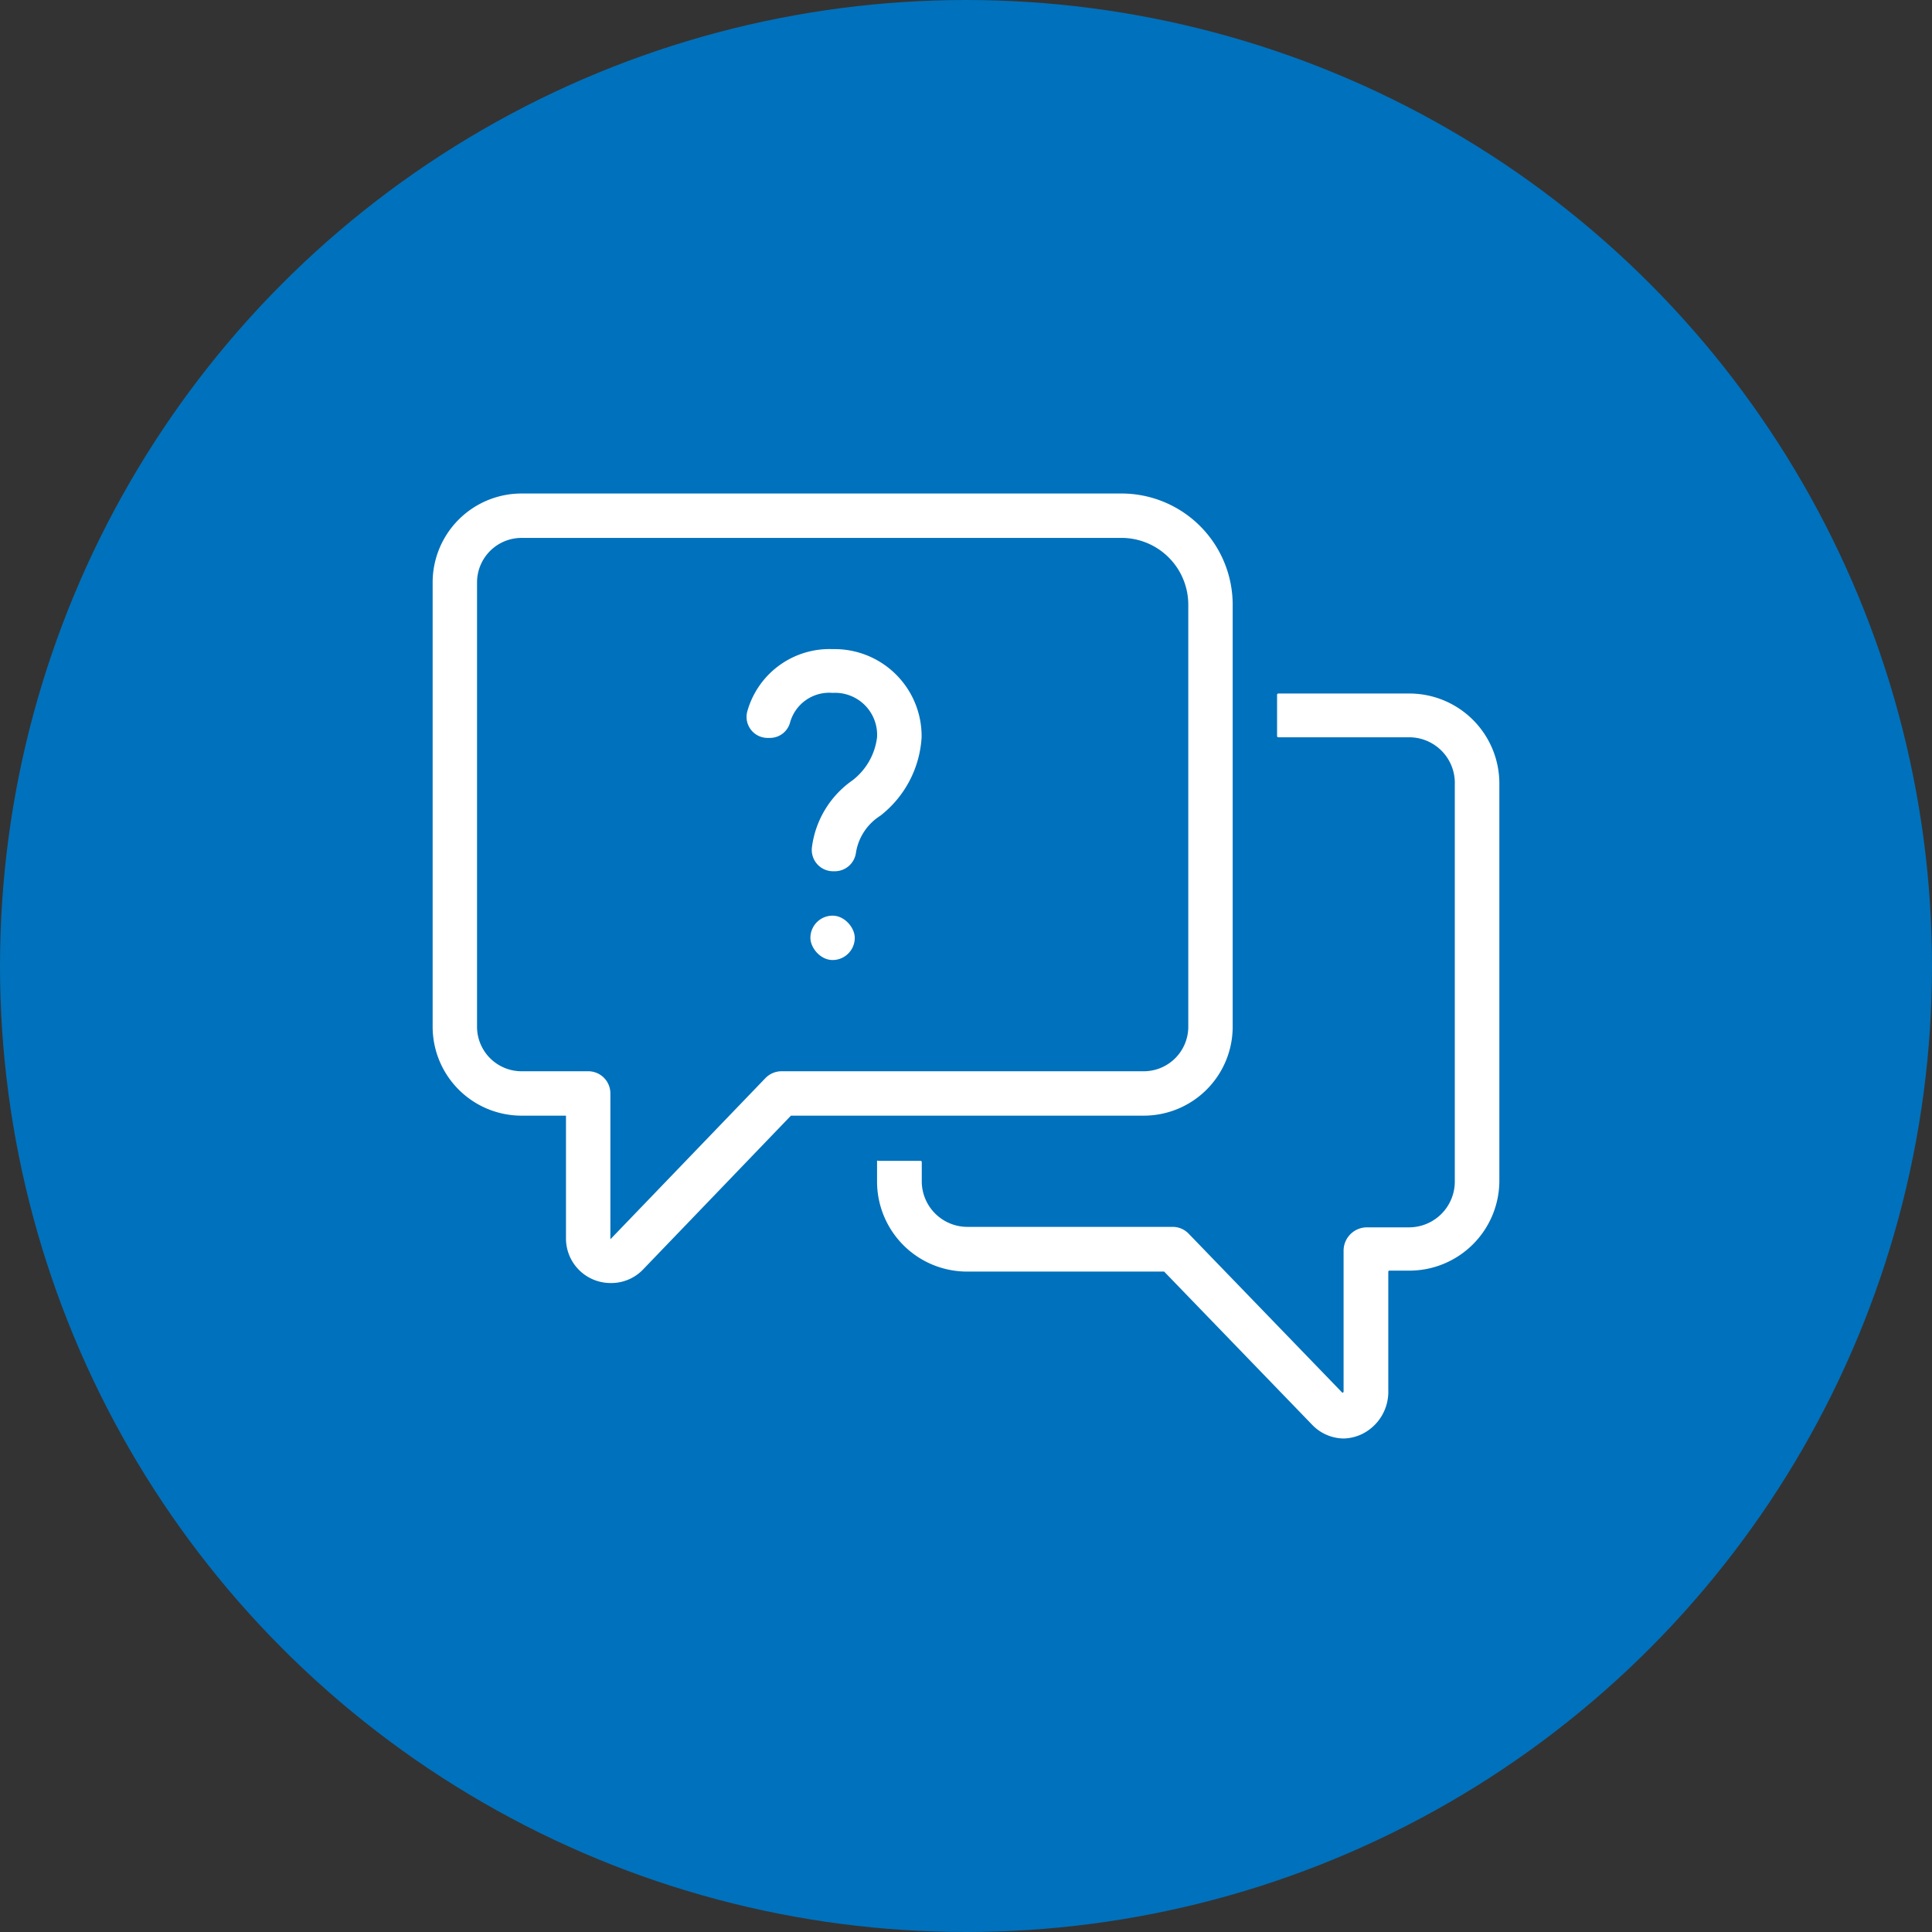
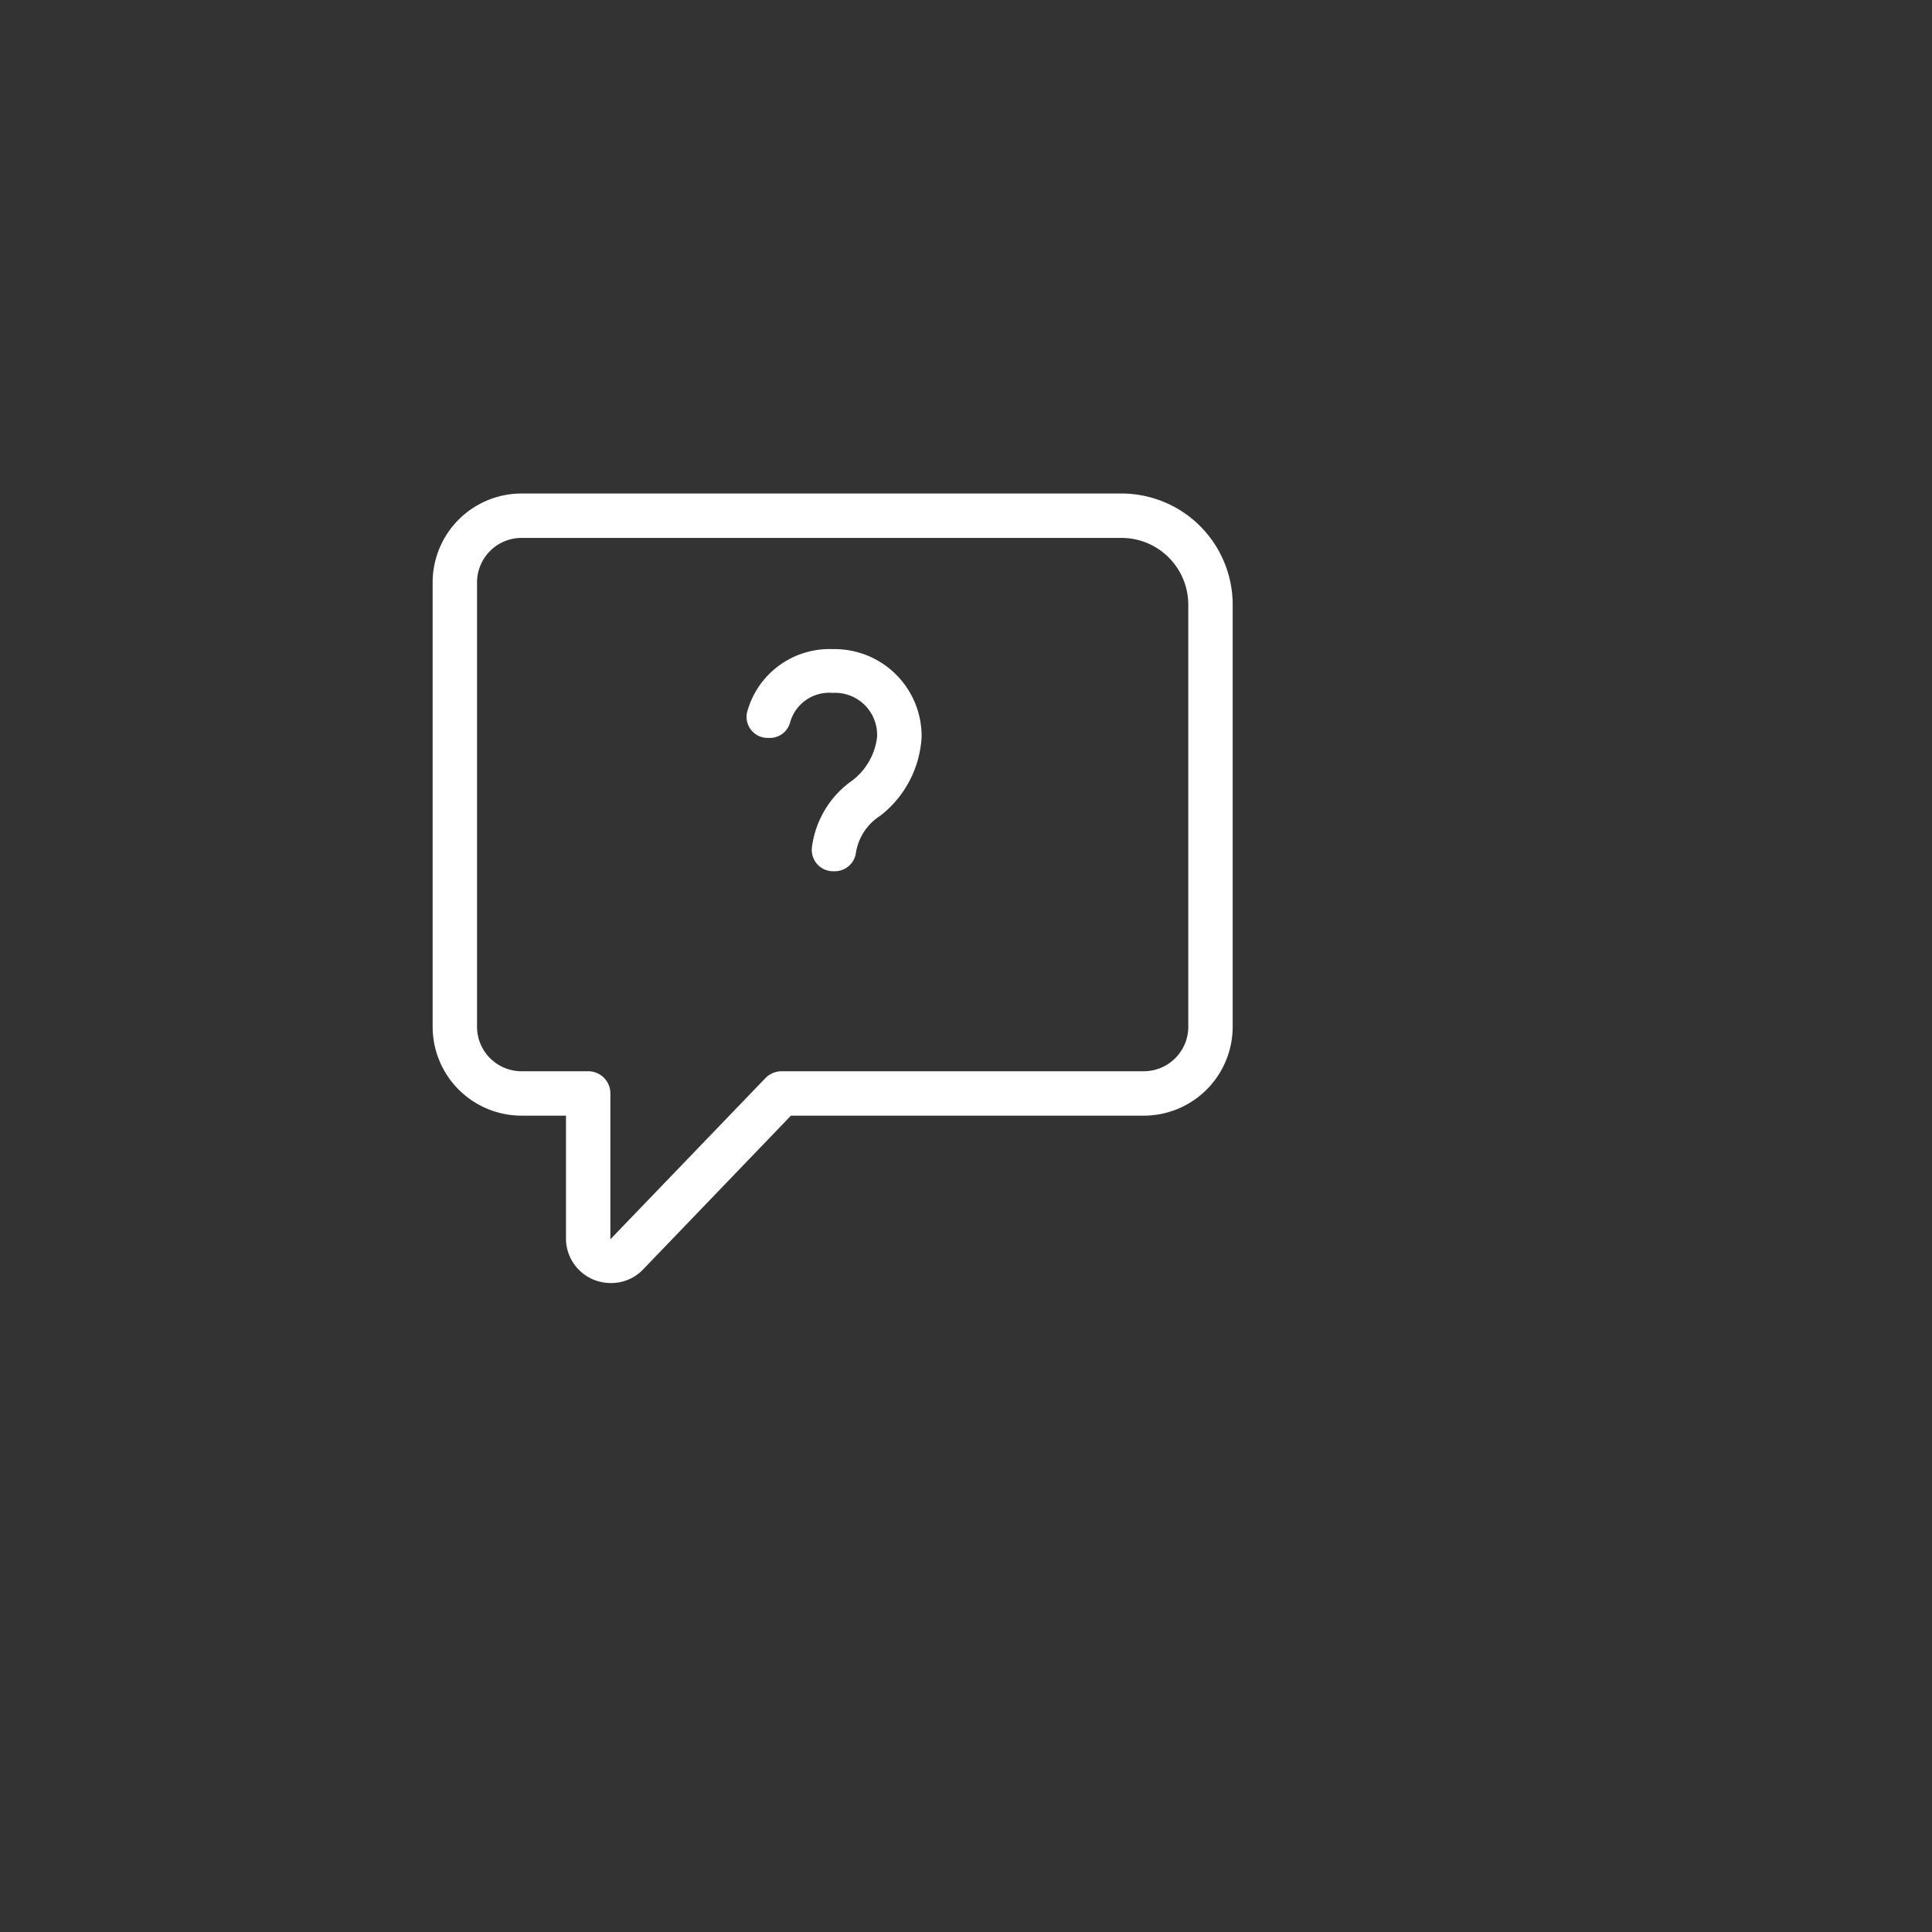
<svg xmlns="http://www.w3.org/2000/svg" viewBox="0 0 123.16 123.16">
  <rect x="0" y="0" width="123.16" height="123.16" fill="#333333" stroke="none" />
  <defs>
    <style>.cls-1{fill:#0071bc;}.cls-2{fill:#fff;}</style>
  </defs>
  <g id="Layer_2" data-name="Layer 2">
    <g id="Layer_1-2" data-name="Layer 1">
      <g id="Layer_1-2-2" data-name="Layer 1-2">
-         <circle class="cls-1" cx="61.58" cy="61.58" r="61.58" />
-       </g>
+         </g>
      <path class="cls-2" d="M38.92,81.79a2.87,2.87,0,0,1-1.07-.21A2.84,2.84,0,0,1,36.08,79V71.12H33.25a5.67,5.67,0,0,1-5.67-5.66V37.12a5.67,5.67,0,0,1,5.67-5.66H71.5a7.09,7.09,0,0,1,7.08,7.08V65.46a5.67,5.67,0,0,1-5.67,5.66H50.42L41,80.92A2.81,2.81,0,0,1,38.92,81.79Zm-5.67-47.5a2.84,2.84,0,0,0-2.84,2.83V65.46a2.84,2.84,0,0,0,2.84,2.83H37.5a1.41,1.41,0,0,1,1.41,1.42V79L48.8,68.72a1.44,1.44,0,0,1,1-.43H72.91a2.84,2.84,0,0,0,2.84-2.83V38.54a4.26,4.26,0,0,0-4.25-4.25Z" />
-       <path class="cls-2" d="M85.66,91.7a2.82,2.82,0,0,1-2-.86l-9.45-9.78-.05,0H61.66a5.74,5.74,0,0,1-5.75-5.74V74A.08.08,0,0,1,56,74h2.68a.08.08,0,0,1,.08.07V75.3a2.91,2.91,0,0,0,2.91,2.91h13.1a1.41,1.41,0,0,1,1,.43l9.75,10.09a.07.07,0,0,0,.13,0v-9a1.49,1.49,0,0,1,1.5-1.49h2.68a2.92,2.92,0,0,0,2.91-2.91V50A2.91,2.91,0,0,0,89.84,47H81.49a.08.08,0,0,1-.08-.08V44.28a.08.08,0,0,1,.08-.07h8.35A5.74,5.74,0,0,1,95.58,50V75.3A5.74,5.74,0,0,1,89.84,81H88.57a.07.07,0,0,0-.07.07v7.56a3,3,0,0,1-1.64,2.77A2.86,2.86,0,0,1,85.66,91.7Z" />
-       <rect class="cls-2" x="51.66" y="58.37" width="2.83" height="2.83" rx="1.42" />
      <path class="cls-2" d="M53.23,55.54H53.1A1.36,1.36,0,0,1,51.76,54a6.16,6.16,0,0,1,2.59-4.26A4.09,4.09,0,0,0,55.91,47a2.68,2.68,0,0,0-2.83-2.83,2.59,2.59,0,0,0-2.71,1.87,1.33,1.33,0,0,1-1.28,1h-.15a1.34,1.34,0,0,1-1.31-1.66,5.44,5.44,0,0,1,5.45-4A5.55,5.55,0,0,1,58.75,47,6.84,6.84,0,0,1,56.12,52a3.42,3.42,0,0,0-1.56,2.39A1.36,1.36,0,0,1,53.23,55.54Z" />
    </g>
  </g>
</svg>